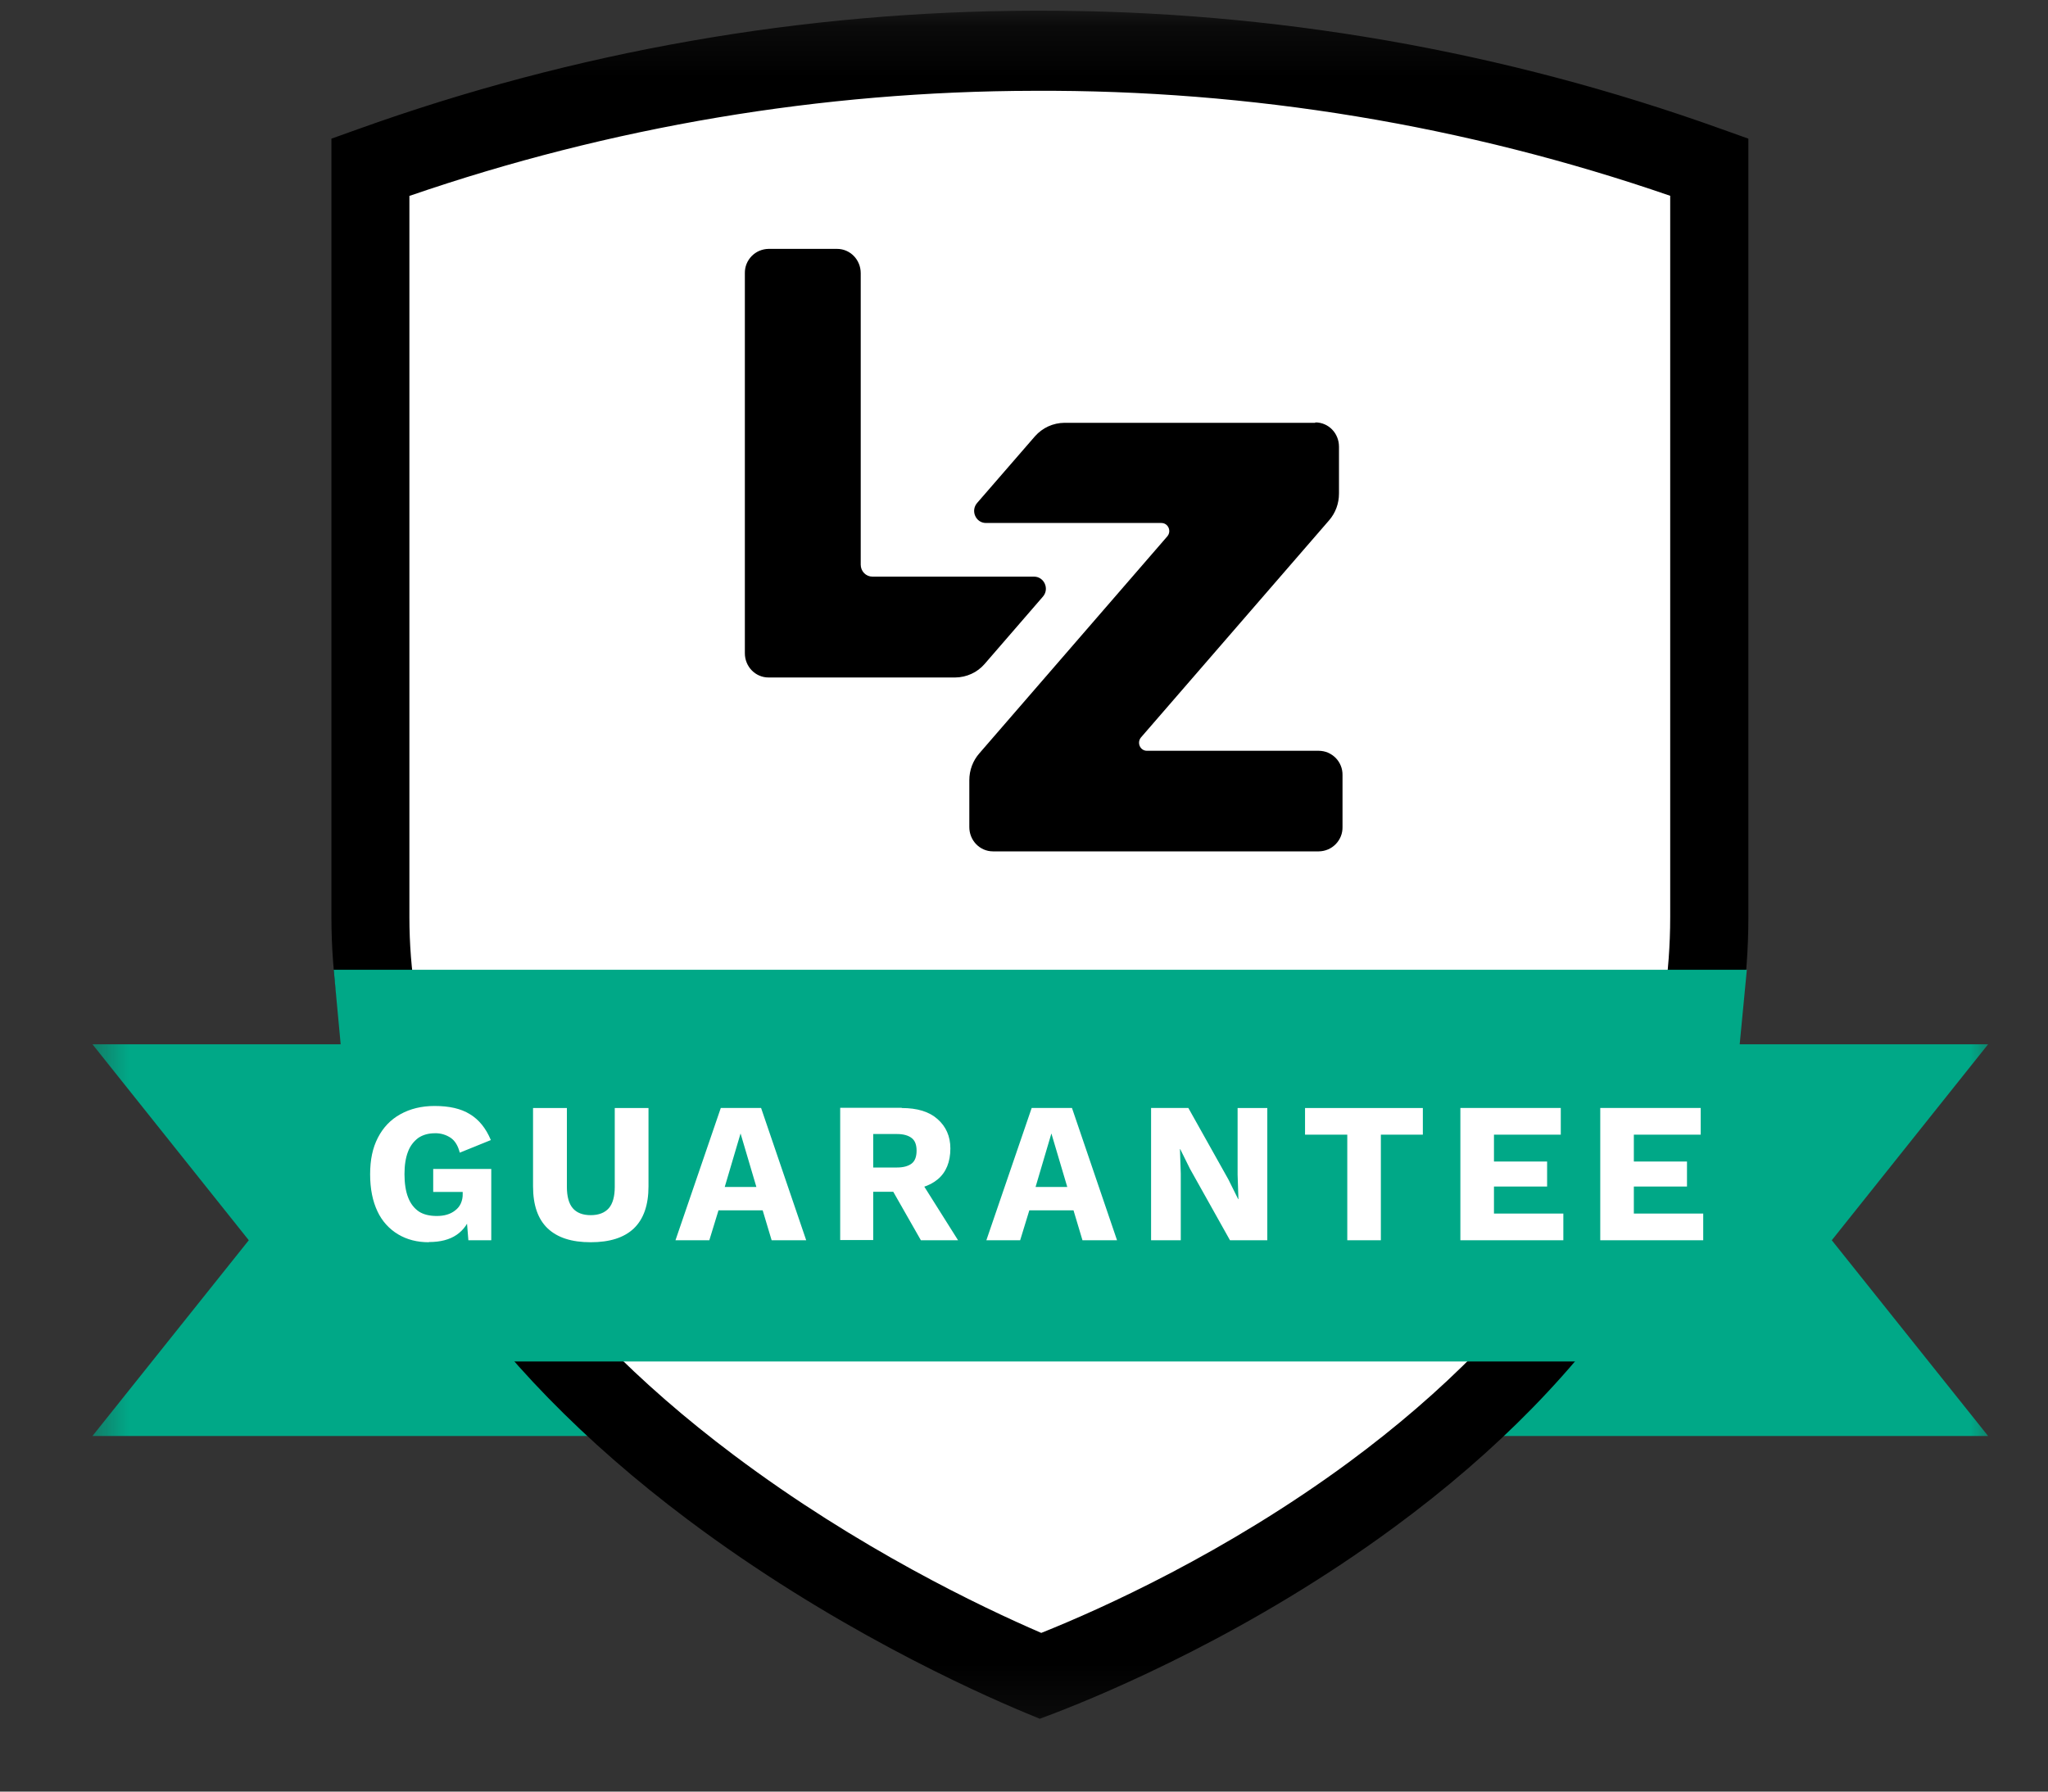
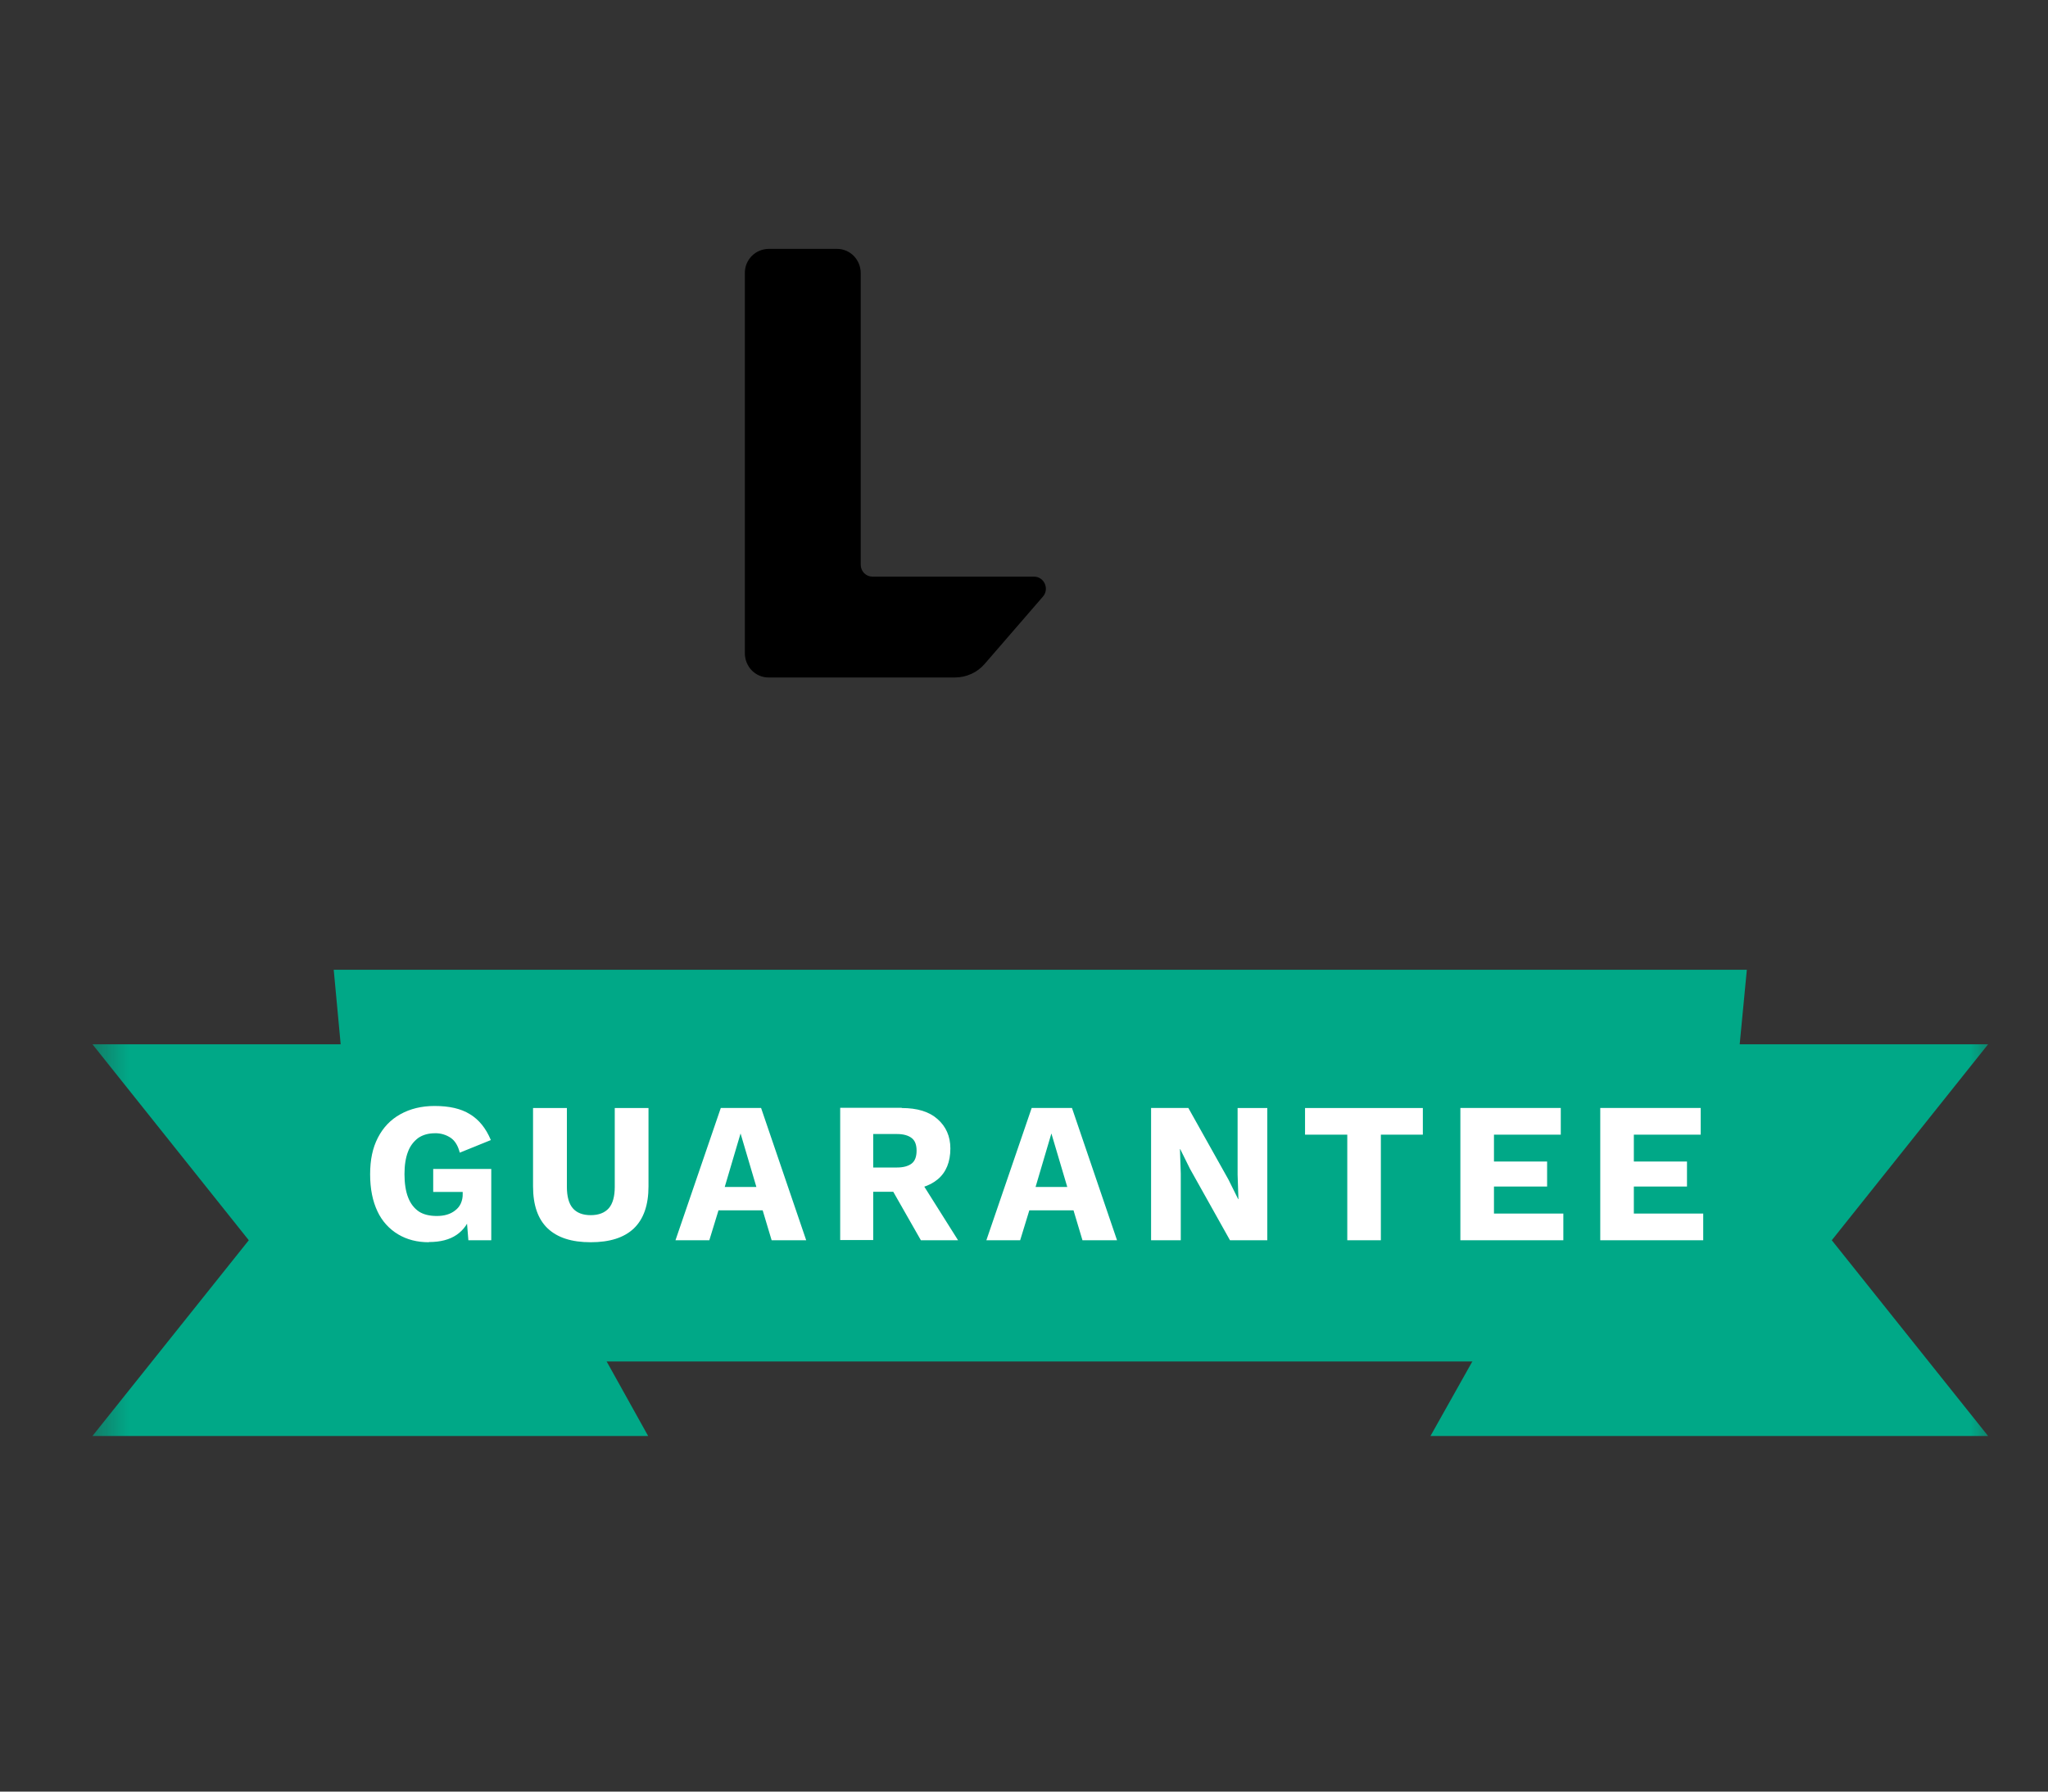
<svg xmlns="http://www.w3.org/2000/svg" width="40" height="35" viewBox="0 0 40 35" fill="none">
  <rect x="0" y="0" width="40" height="35" fill="#333333" stroke="none" />
  <g clip-path="url(#clip0_907_17636)">
    <mask id="mask0_907_17636" style="mask-type:luminance" maskUnits="userSpaceOnUse" x="1" y="0" width="39" height="34">
      <path d="M39.087 0.208H1.549V33.795H39.087V0.208Z" fill="white" />
    </mask>
    <g mask="url(#mask0_907_17636)">
-       <path d="M13.068 1.704L7.469 3.601L7.158 18.608L8.403 23.476L12.036 27.904L15.569 30.372L20.447 32.874L24.989 30.372L29.396 27.296L33.164 20.738L33.544 4.288L31.949 2.619L21.141 1.115L13.068 1.704Z" fill="white" />
      <path d="M38.83 28.053H27.939L32.236 20.401H38.83L35.777 24.229L38.83 28.053ZM1.806 28.053H12.659L8.4 20.401H1.806L4.859 24.229L1.806 28.053Z" fill="#00A887" />
-       <path d="M20.314 33.58L20.039 33.466C18.978 33.024 16.208 31.771 13.43 29.685C11.407 28.166 9.797 26.514 8.645 24.781C7.202 22.612 6.473 20.303 6.473 17.916V2.709L6.984 2.526C11.222 1.003 15.688 0.219 20.188 0.209H20.31C24.852 0.204 29.36 0.988 33.636 2.526L34.148 2.709V17.911C34.148 20.401 33.422 22.773 31.991 24.961C30.843 26.714 29.244 28.355 27.233 29.833C24.454 31.881 21.661 33.059 20.593 33.47L20.314 33.575V33.58ZM7.996 3.825V17.916C7.996 19.983 8.637 21.994 9.903 23.9C10.961 25.489 12.449 27.012 14.331 28.425C16.758 30.249 19.177 31.399 20.337 31.9C21.501 31.435 23.928 30.346 26.344 28.566C28.206 27.191 29.679 25.689 30.725 24.092C31.984 22.166 32.621 20.087 32.621 17.916V3.825C28.623 2.446 24.423 1.752 20.196 1.774C16.046 1.781 11.926 2.475 8 3.826L7.996 3.825Z" fill="black" />
      <path d="M16.811 11.023V5.336C16.811 5.074 16.605 4.862 16.349 4.862H15.01C14.948 4.863 14.888 4.876 14.831 4.9C14.775 4.924 14.724 4.959 14.681 5.003C14.638 5.047 14.604 5.099 14.581 5.156C14.558 5.213 14.547 5.275 14.548 5.336V12.761C14.548 13.023 14.754 13.235 15.01 13.235H18.658C18.766 13.234 18.873 13.21 18.972 13.165C19.071 13.12 19.159 13.054 19.23 12.972L20.368 11.657C20.502 11.505 20.394 11.265 20.196 11.265H17.04C16.979 11.265 16.92 11.24 16.877 11.196C16.834 11.152 16.811 11.092 16.811 11.031V11.023Z" fill="black" />
-       <path d="M25.688 8.26H20.787C20.679 8.261 20.572 8.285 20.473 8.33C20.375 8.375 20.287 8.441 20.215 8.522L19.085 9.825C18.952 9.978 19.059 10.217 19.257 10.217H22.683C22.817 10.217 22.886 10.377 22.798 10.479L19.127 14.718C19.001 14.862 18.932 15.047 18.932 15.242V16.158C18.932 16.42 19.138 16.632 19.394 16.632H25.759C25.821 16.631 25.881 16.618 25.938 16.594C25.994 16.57 26.045 16.535 26.088 16.491C26.131 16.447 26.165 16.395 26.188 16.338C26.211 16.281 26.222 16.22 26.221 16.158V15.14C26.222 15.079 26.211 15.018 26.188 14.961C26.165 14.903 26.131 14.851 26.088 14.807C26.045 14.764 25.994 14.729 25.938 14.704C25.881 14.68 25.821 14.668 25.759 14.667H22.401C22.267 14.667 22.199 14.507 22.286 14.405L25.958 10.166C26.084 10.021 26.152 9.837 26.152 9.641V8.726C26.152 8.463 25.947 8.252 25.691 8.252L25.688 8.26Z" fill="black" />
      <path d="M34.118 18.945H6.518L7.232 26.597H33.384L34.118 18.945Z" fill="#00A887" />
      <path d="M8.374 24.268C8.148 24.268 7.95 24.217 7.778 24.115C7.601 24.01 7.46 23.853 7.373 23.666C7.278 23.466 7.229 23.226 7.229 22.941C7.229 22.655 7.278 22.424 7.381 22.225C7.484 22.025 7.629 21.873 7.82 21.767C8.011 21.661 8.232 21.606 8.488 21.606C8.774 21.606 9.003 21.657 9.179 21.767C9.354 21.873 9.491 22.041 9.587 22.272L8.98 22.518C8.946 22.385 8.889 22.288 8.804 22.229C8.712 22.167 8.603 22.135 8.492 22.139C8.366 22.139 8.259 22.17 8.171 22.229C8.079 22.297 8.008 22.391 7.969 22.499C7.923 22.616 7.9 22.765 7.9 22.937C7.9 23.11 7.923 23.274 7.972 23.395C8.019 23.516 8.091 23.607 8.183 23.669C8.274 23.728 8.393 23.755 8.53 23.755C8.602 23.755 8.671 23.747 8.732 23.728C8.79 23.711 8.845 23.683 8.892 23.645C8.938 23.61 8.975 23.565 8.999 23.513C9.026 23.454 9.039 23.389 9.037 23.325V23.285H8.461V22.836H9.595V24.229H9.148L9.099 23.622L9.206 23.716C9.152 23.892 9.056 24.029 8.919 24.123C8.782 24.217 8.602 24.264 8.381 24.264L8.374 24.268ZM12.666 21.646V23.176C12.666 23.54 12.571 23.814 12.38 23.998C12.19 24.178 11.911 24.268 11.537 24.268C11.163 24.268 10.888 24.178 10.697 23.998C10.507 23.817 10.411 23.544 10.411 23.176V21.646H11.072V23.188C11.072 23.372 11.11 23.513 11.186 23.602C11.262 23.692 11.381 23.739 11.537 23.739C11.693 23.739 11.812 23.693 11.892 23.602C11.968 23.513 12.007 23.372 12.007 23.188V21.646H12.666ZM15.746 24.229H15.071L14.896 23.645H14.033L13.854 24.229H13.193L14.078 21.645H14.865L15.746 24.229ZM14.155 23.188H14.773L14.464 22.143L14.155 23.188ZM17.612 21.646C17.914 21.646 18.147 21.716 18.31 21.861C18.475 22.005 18.562 22.198 18.562 22.436C18.562 22.698 18.479 22.902 18.315 23.039C18.15 23.176 17.918 23.247 17.616 23.247L17.555 23.282H17.055V24.225H16.41V21.642H17.612L17.612 21.646ZM17.521 22.808C17.646 22.808 17.742 22.78 17.807 22.73C17.872 22.679 17.902 22.593 17.902 22.479C17.902 22.366 17.872 22.283 17.807 22.233C17.742 22.182 17.646 22.154 17.521 22.154H17.055V22.808L17.521 22.808ZM17.906 22.949L18.712 24.229H17.986L17.341 23.097L17.906 22.949ZM21.817 24.229H21.142L20.967 23.645H20.104L19.925 24.229H19.265L20.15 21.645H20.937L21.817 24.229ZM20.226 23.188H20.845L20.535 22.143L20.226 23.188ZM24.752 21.646V24.229H24.023L23.241 22.832L23.051 22.448H23.046L23.062 22.926V24.229H22.482V21.645H23.21L23.993 23.043L24.183 23.426H24.188L24.172 22.949V21.646H24.752ZM27.79 21.646V22.166H26.97V24.229H26.314V22.166H25.489V21.646H27.791H27.79ZM28.523 24.229V21.645H30.484V22.166H29.179V22.691H30.217V23.18H29.179V23.708H30.534V24.229H28.523ZM31.255 24.229V21.645H33.217V22.166H31.911V22.691H32.949V23.18H31.911V23.708H33.266V24.229H31.255Z" fill="white" />
    </g>
  </g>
  <defs>
    <clipPath id="clip0_907_17636">
      <rect width="38.252" height="34.52" fill="white" transform="translate(0.835)" />
    </clipPath>
  </defs>
</svg>